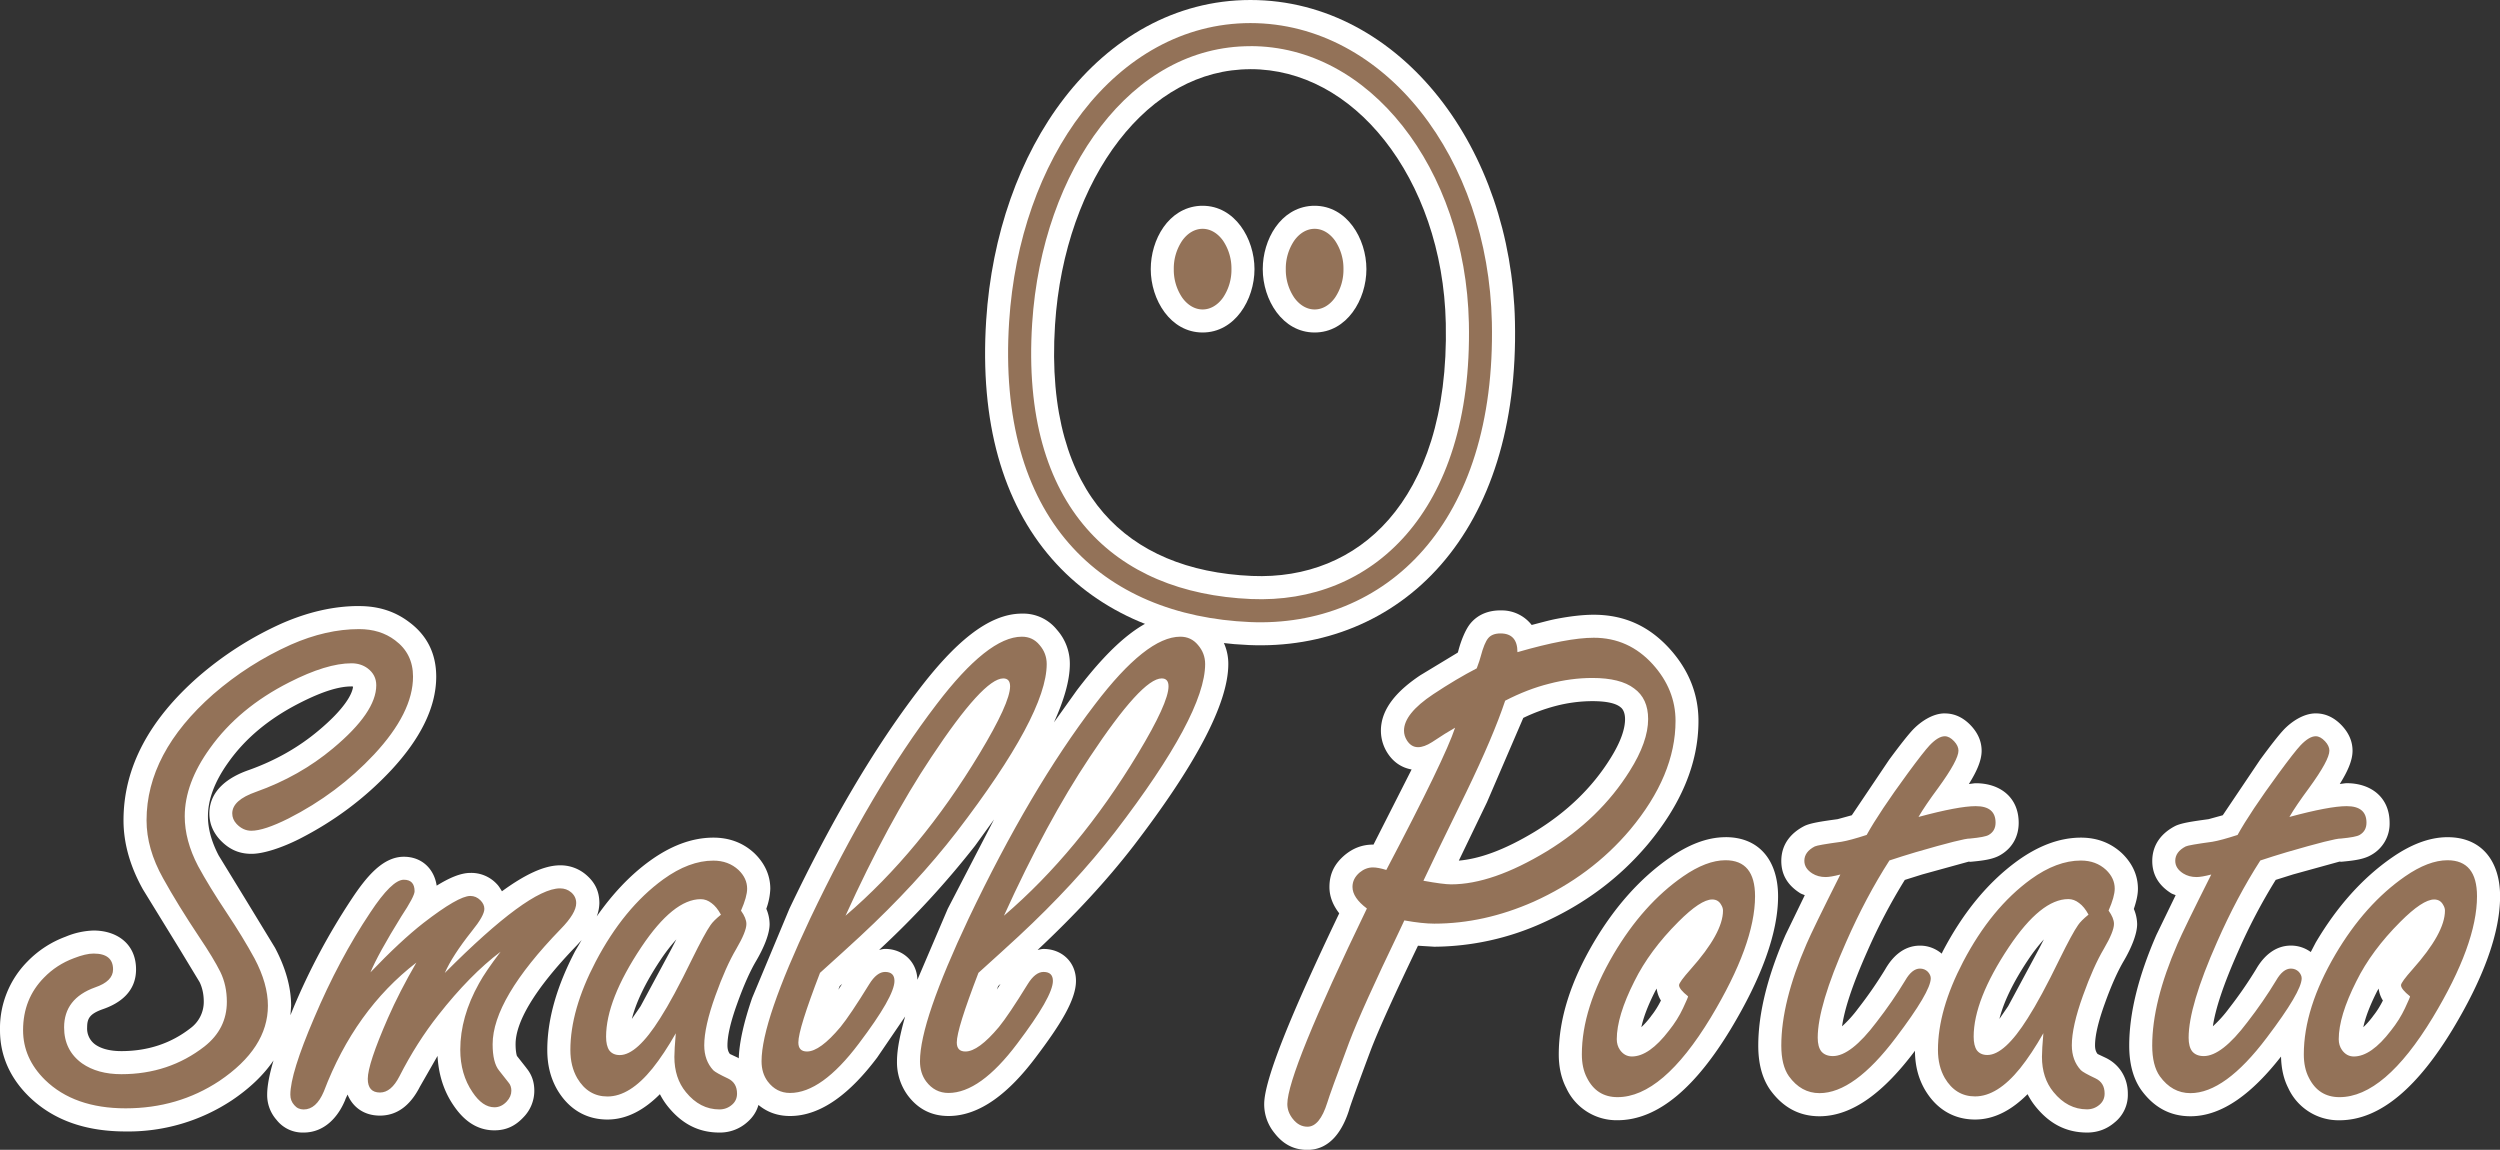
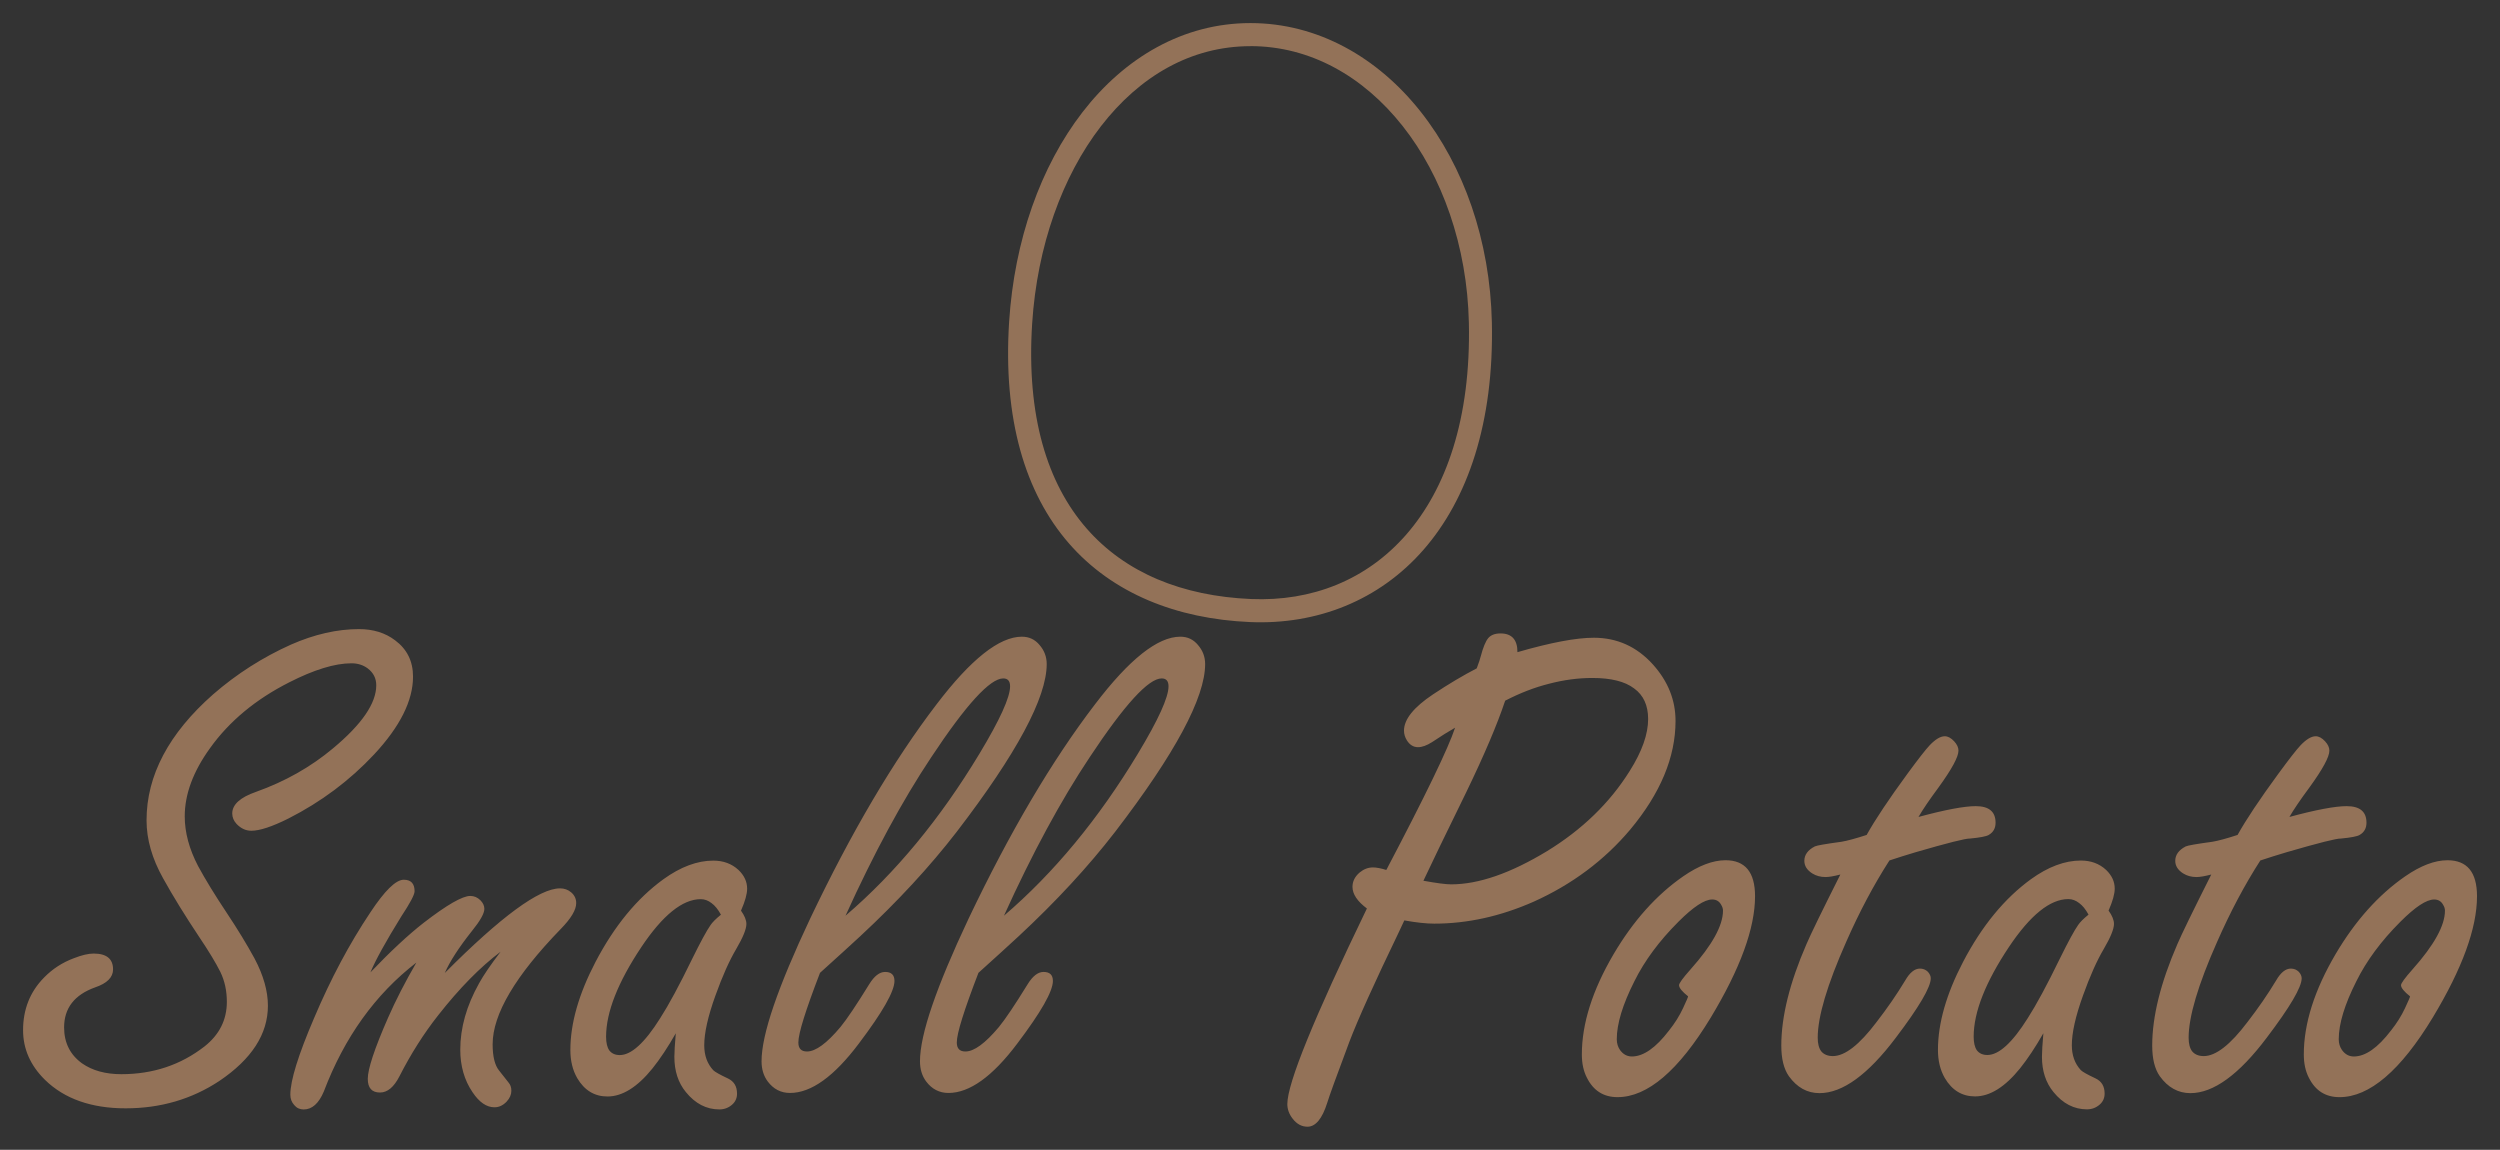
<svg xmlns="http://www.w3.org/2000/svg" width="216.969" height="99.788" viewBox="0 0 57.406 26.402">
  <rect x="0" y="0" width="57.406" height="26.402" fill="#333333" stroke="none" />
  <g fill="#fff">
-     <path d="M8.244 13.916c-.586 0-1.179.139-1.779.402-.698.314-1.338.724-1.92 1.229-1.104.973-1.709 2.062-1.709 3.289 0 .542.159 1.073.447 1.588l.857 1.395.443.732c.059.121.096.272.096.453a.75.75 0 0 1-.307.607c-.444.346-.974.525-1.586.525-.281 0-.471-.063-.594-.148a.45.45 0 0 1-.191-.396c0-.204.058-.31.352-.416.401-.136.771-.403.771-.916 0-.592-.444-.893-.975-.893a1.79 1.79 0 0 0-.641.141 2.36 2.36 0 0 0-.877.57A2.18 2.18 0 0 0 0 23.657c0 .585.233 1.098.664 1.521.573.558 1.325.803 2.223.803a4.31 4.31 0 0 0 2.443-.719c.399-.269.721-.574.951-.912-.094.315-.146.583-.146.787a.86.86 0 0 0 .215.578.76.76 0 0 0 .621.291c.478 0 .79-.354.951-.738l.004-.008.002-.01c.016-.041.036-.077.053-.117.116.286.374.484.742.484.461 0 .742-.317.918-.662l.406-.709c.022.413.136.795.361 1.127.216.324.514.582.945.582.284 0 .489-.11.668-.301a.87.87 0 0 0 .248-.607c0-.174-.042-.353-.18-.52l-.008-.012-.211-.268s-.031-.085-.031-.27c0-.489.401-1.232 1.412-2.275l.105-.117-.15.256c-.413.79-.639 1.55-.639 2.27 0 .326.066.629.229.912.254.431.646.684 1.152.684.456 0 .856-.232 1.205-.582a1.65 1.65 0 0 0 .188.289c.309.38.685.592 1.178.592a.94.94 0 0 0 .635-.234c.138-.118.219-.251.262-.4.2.166.44.254.725.254.725 0 1.397-.539 2.002-1.344l.641-.941c-.109.385-.187.743-.187 1.027a1.29 1.29 0 0 0 .246.783c.234.313.544.475.938.475.725 0 1.395-.539 2-1.344.554-.733.926-1.318.926-1.758s-.332-.734-.744-.734c-.049 0-.091.015-.137.023.845-.792 1.583-1.586 2.203-2.389 1.389-1.812 2.176-3.247 2.176-4.176a1.17 1.17 0 0 0-.297-.785c-.21-.248-.47-.373-.803-.373-.783 0-1.566.693-2.379 1.762l-.525.736c.236-.52.365-.971.365-1.34a1.17 1.17 0 0 0-.295-.785.99.99 0 0 0-.805-.373c-.783 0-1.566.693-2.379 1.762-1.015 1.327-2.001 3.001-2.961 5.016l-.855 2.047c-.184.537-.295 1.008-.307 1.387-.007-.004-.012-.01-.019-.014l-.184-.086c-.029-.036-.057-.092-.057-.197 0-.208.062-.512.225-.963.154-.429.299-.75.438-.984.163-.279.305-.603.305-.838a.91.91 0 0 0-.076-.352 1.51 1.51 0 0 0 .092-.459c0-.321-.138-.598-.367-.818-.262-.244-.582-.357-.939-.357-.51 0-.998.2-1.459.533s-.864.768-1.221 1.277a.91.91 0 0 0 .061-.305c0-.277-.104-.48-.305-.652a.9.9 0 0 0-.598-.217c-.367 0-.813.216-1.334.596-.037-.059-.071-.12-.119-.168a.8.8 0 0 0-.605-.254c-.227 0-.489.116-.775.293-.056-.379-.334-.664-.754-.664-.485 0-.865.464-1.209.986a15.04 15.04 0 0 0-1.336 2.508l-.059.145.016-.215c0-.442-.135-.89-.371-1.336l-.67-1.1-.623-1.018c-.172-.33-.246-.628-.246-.896 0-.369.139-.786.479-1.256.385-.539.924-.991 1.631-1.35.542-.276.91-.379 1.189-.379.024 0 .025.003.033.006-.018.176-.206.519-.795 1.01-.461.387-.996.69-1.604.906-.452.158-.9.459-.9.996 0 .239.091.437.244.604.195.206.417.322.723.322.279 0 .698-.141 1.092-.338.803-.408 1.508-.933 2.115-1.582.644-.692 1.035-1.419 1.035-2.148 0-.526-.208-.948-.625-1.256-.334-.252-.713-.365-1.145-.365zm26.209.1c-.239 0-.495.071-.684.295-.117.138-.222.403-.281.629l-.002.01-.004.01c0 .002-.007.022-.008.025l-.859.52c-.498.332-.906.748-.906 1.273a.95.95 0 0 0 .148.508c.126.199.312.34.557.383l-.875 1.725c-.259-.002-.47.083-.66.24-.227.193-.352.42-.352.734 0 .235.093.433.225.604-1.107 2.313-1.723 3.822-1.723 4.381a1.04 1.04 0 0 0 .236.664c.185.239.422.387.756.387.542 0 .82-.477.961-.926v-.006l.002-.004c.027-.094.194-.559.49-1.35.18-.472.545-1.276 1.086-2.402l.373.023a6.13 6.13 0 0 0 2.498-.551c.953-.429 1.753-1.025 2.404-1.797.753-.903 1.166-1.847 1.166-2.836 0-.624-.228-1.176-.658-1.654-.476-.526-1.046-.785-1.748-.785-.245 0-.53.033-.842.092-.172.032-.386.093-.582.143a.87.87 0 0 0-.719-.334zm2.109 2.084c.372 0 .55.063.639.131l.006.006.006.004c.042.03.102.11.102.273 0 .213-.09.511-.342.91-.409.655-.982 1.215-1.725 1.67-.707.428-1.277.627-1.75.668l.646-1.34.834-1.937a4.08 4.08 0 0 1 .727-.27 3.37 3.37 0 0 1 .857-.115zm8.094.281c-.284 0-.562.198-.73.373-.115.122-.303.361-.549.695l-.855 1.271-.326.09c-.357.049-.623.087-.766.158-.295.153-.527.408-.527.803 0 .353.183.58.432.738.035.022.072.03.107.047l-.443.914c-.403.926-.625 1.784-.625 2.541 0 .367.071.725.273 1.014.28.387.648.607 1.133.607.777 0 1.5-.586 2.176-1.482.006-.008.01-.015.016-.023.002.32.068.618.229.896.254.431.646.684 1.152.684.456 0 .856-.232 1.205-.582a1.65 1.65 0 0 0 .188.289c.31.381.687.592 1.18.592.239 0 .454-.079.633-.234a.81.81 0 0 0 .301-.66c0-.35-.18-.665-.512-.824l-.182-.086c-.03-.037-.059-.094-.059-.197 0-.208.062-.512.225-.963.153-.428.3-.748.439-.984.163-.279.303-.606.303-.838a.92.92 0 0 0-.076-.348c.053-.159.094-.317.094-.463 0-.326-.142-.6-.369-.818-.261-.242-.58-.357-.937-.357-.51 0-.999.2-1.461.533-.686.499-1.253 1.197-1.713 2.076-.01.018-.016.036-.025.055-.137-.114-.306-.184-.498-.184-.396 0-.648.28-.797.539a9.51 9.51 0 0 1-.625.904 2.77 2.77 0 0 1-.369.41c.057-.397.232-.939.58-1.723a13.08 13.08 0 0 1 .861-1.639l.398-.125 1.07-.295.041.004.041-.004c.241-.023.478-.052.645-.152.279-.162.42-.432.42-.738 0-.597-.44-.91-.984-.91-.042 0-.112.014-.16.018.174-.278.293-.535.293-.762 0-.247-.111-.434-.24-.574-.136-.146-.333-.285-.604-.285zm8.518 0c-.284 0-.563.196-.732.373-.116.123-.302.361-.547.695l-.855 1.271-.326.09c-.357.049-.624.086-.768.158-.297.154-.525.414-.525.803 0 .346.179.579.43.738.035.022.072.03.107.047l-.443.914c-.404.929-.623 1.779-.623 2.541 0 .367.071.725.273 1.014.28.387.648.607 1.133.607.741 0 1.432-.543 2.08-1.371.006.256.053.504.166.723a1.27 1.27 0 0 0 1.176.74c.962 0 1.823-.81 2.596-2.084.698-1.157 1.092-2.204 1.092-3.059 0-.786-.404-1.357-1.207-1.357-.434 0-.866.183-1.275.467-.685.475-1.267 1.132-1.752 1.953l-.113.217c-.129-.093-.283-.148-.455-.148-.392 0-.649.279-.799.539a9.51 9.51 0 0 1-.625.904 2.77 2.77 0 0 1-.369.41c.058-.396.234-.939.582-1.723a13.08 13.08 0 0 1 .861-1.639l.398-.125 1.068-.295.041.004.041-.004c.241-.023.478-.052.645-.152a.82.82 0 0 0 .422-.738c0-.597-.44-.91-.984-.91-.042 0-.112.014-.16.018.174-.278.293-.535.293-.762 0-.247-.111-.434-.24-.574-.136-.146-.333-.285-.604-.285zm-30.35 2.439l-1.061 2.047-.697 1.631c-.013-.421-.338-.709-.742-.709-.05 0-.091.015-.137.023a20.37 20.37 0 0 0 2.201-2.389l.436-.604zm16.797.404c-.434 0-.866.183-1.275.467-.685.475-1.267 1.132-1.752 1.953-.518.882-.801 1.741-.801 2.566 0 .274.051.54.172.773a1.27 1.27 0 0 0 1.176.74c.962 0 1.823-.81 2.596-2.084.698-1.157 1.092-2.204 1.092-3.059 0-.786-.404-1.357-1.207-1.357zM15.53 21.571l-.113.219-.707 1.314-.201.293c.092-.364.296-.812.658-1.355a4.12 4.12 0 0 1 .363-.471zm31.402 0l-.113.219-.707 1.314-.201.293c.092-.364.296-.812.658-1.355a4.12 4.12 0 0 1 .363-.471zm-27.594 1.021l-.088.135.031-.084.057-.051zm3.637 0l-.084.131.029-.08.055-.051zm15.066.109c.014.101.047.193.098.273-.061.121-.133.242-.229.361l-.002.004-.004.006a1.99 1.99 0 0 1-.215.242c.046-.214.14-.475.314-.82.011-.022.026-.044.037-.066zm16.578 0c.014.101.047.193.098.273-.061.121-.133.242-.229.361l-.002.004-.004.006c-.087.114-.155.185-.215.242.046-.214.14-.475.314-.82.011-.022.026-.044.037-.066z" />
-     <path d="M28.713 0c-1.74 0-3.223.892-4.271 2.248-1.037 1.341-1.671 3.152-1.797 5.107-.151 2.343.383 4.183 1.502 5.469s2.733 1.911 4.533 1.988c1.686.072 3.275-.547 4.406-1.842 1.125-1.288 1.754-3.181 1.701-5.582-.043-1.982-.683-3.805-1.746-5.15C31.969.881 30.452 0 28.713 0zm0 1.588c1.179 0 2.26.596 3.08 1.635.829 1.05 1.37 2.53 1.406 4.201.046 2.105-.502 3.581-1.309 4.504-.796.911-1.903 1.35-3.143 1.297-1.465-.063-2.628-.551-3.404-1.443s-1.249-2.286-1.117-4.324c.109-1.688.657-3.184 1.471-4.236.802-1.037 1.848-1.633 3.016-1.633zm-1.119 3.137l-.051.002c-.712.051-1.119.772-1.119 1.453 0 .703.451 1.455 1.191 1.455s1.191-.752 1.191-1.455-.451-1.455-1.191-1.455h-.022zm2.572 0l-.051.002c-.712.051-1.119.772-1.119 1.453 0 .703.451 1.455 1.191 1.455s1.189-.753 1.189-1.455-.449-1.455-1.189-1.455h-.022z" />
-   </g>
+     </g>
  <g fill="#937258">
    <path d="M2.15 21.896q.446 0 .446.364 0 .273-.413.413-.711.256-.711.918 0 .529.413.827.356.248.901.248 1.091 0 1.91-.637.513-.405.513-1.025 0-.38-.149-.686-.157-.314-.48-.794-.496-.744-.835-1.356-.38-.678-.38-1.331 0-1.546 1.53-2.894.81-.703 1.786-1.141.81-.356 1.563-.356.488 0 .827.256.413.306.413.835 0 .827-.893 1.786-.843.901-1.968 1.472-.562.281-.852.281-.19 0-.339-.157-.099-.107-.099-.24 0-.306.546-.496 1-.356 1.769-1 .992-.827.992-1.447 0-.24-.198-.389-.157-.116-.372-.116-.571 0-1.43.438-1.158.587-1.819 1.513-.579.802-.579 1.563 0 .554.306 1.141.256.471.653 1.067.38.571.645 1.058.306.579.306 1.083 0 .976-1.116 1.728-.951.628-2.15.628-1.182 0-1.852-.653-.504-.496-.504-1.141 0-.719.48-1.207.289-.298.686-.446.273-.107.455-.107zm6.35.438q.695-.728 1.224-1.141.802-.62 1.075-.62.132 0 .232.099.091.091.091.198 0 .157-.289.513-.446.562-.62.959 1.935-1.943 2.646-1.943.149 0 .256.091.116.099.116.248 0 .232-.356.595-1.563 1.612-1.563 2.646 0 .422.149.604l.215.273q.066.074.066.19 0 .132-.107.248-.124.132-.281.132-.273 0-.504-.347-.281-.413-.281-.976 0-.752.43-1.521.149-.273.496-.728-.703.529-1.43 1.455-.496.628-.893 1.406-.19.372-.446.372-.281 0-.281-.314 0-.339.463-1.397.265-.604.653-1.273-1.414 1.091-2.125 2.96-.174.413-.463.413-.132 0-.215-.099-.091-.099-.091-.24 0-.488.546-1.761.571-1.348 1.29-2.423.496-.752.769-.752.248 0 .248.265 0 .116-.306.579-.537.868-.711 1.29zm7.02 1.389q-.273.48-.537.81-.521.645-1.034.645-.446 0-.695-.422-.157-.273-.157-.645 0-.918.579-2.026.645-1.232 1.554-1.893.595-.43 1.149-.43.347 0 .579.215.198.19.198.43 0 .182-.141.504.124.174.124.306 0 .174-.232.571-.24.405-.48 1.075-.256.711-.256 1.141 0 .347.207.571.058.058.339.19.207.099.207.347 0 .157-.116.256-.124.107-.289.107-.446 0-.769-.397-.265-.322-.265-.81 0-.165.033-.546zm1.034-2.72q-.099-.182-.215-.265-.116-.091-.248-.091-.628 0-1.364 1.1-.81 1.215-.81 2.059 0 .207.074.314.083.107.24.107.397 0 .926-.843.298-.463.736-1.364.289-.587.422-.777.066-.099.24-.24zm2.274 1.339q-.248.645-.372 1.042-.124.397-.124.554 0 .207.198.207.298 0 .769-.562.223-.273.661-.984.174-.281.364-.281.215 0 .215.207 0 .356-.819 1.439-.852 1.133-1.579 1.133-.314 0-.513-.265-.141-.19-.141-.463 0-.463.281-1.282.281-.819.835-1.993 1.422-2.985 2.902-4.92 1.182-1.554 1.96-1.554.248 0 .405.19.165.19.165.438 0 1.158-2.067 3.853-.926 1.199-2.216 2.398-.339.314-.926.843zm.587-1.315q1.72-1.472 3.076-3.721.703-1.166.703-1.546 0-.182-.157-.182-.455 0-1.654 1.811-.992 1.488-1.968 3.638zm3.051 1.315q-.248.645-.372 1.042-.124.397-.124.554 0 .207.198.207.298 0 .769-.562.223-.273.661-.984.174-.281.364-.281.215 0 .215.207 0 .356-.819 1.439-.852 1.133-1.579 1.133-.314 0-.513-.265-.141-.19-.141-.463 0-.463.281-1.282.281-.819.835-1.993 1.422-2.985 2.902-4.92 1.182-1.554 1.96-1.554.248 0 .405.19.165.19.165.438 0 1.158-2.067 3.853-.926 1.199-2.216 2.398-.339.314-.926.843zm.587-1.315q1.72-1.472 3.076-3.721.703-1.166.703-1.546 0-.182-.157-.182-.455 0-1.654 1.811-.992 1.488-1.968 3.638zm9.194.107l-.116.248q-.86 1.786-1.149 2.547-.446 1.191-.504 1.389-.174.554-.455.554-.198 0-.339-.182-.124-.157-.124-.339 0-.711 1.827-4.49-.331-.248-.331-.496 0-.19.165-.331.141-.116.306-.116.116 0 .306.058 1.348-2.563 1.579-3.266-.207.116-.529.331-.182.116-.322.116-.157 0-.256-.157-.066-.107-.066-.223 0-.389.67-.835.537-.356 1-.595.074-.198.091-.273.083-.314.174-.422.091-.107.281-.107.389 0 .389.43.571-.165 1.009-.248.438-.083.744-.083.802 0 1.356.612.521.579.521 1.298 0 1.249-1.042 2.497-.893 1.058-2.216 1.654-1.141.504-2.282.504-.273 0-.686-.074zm2.315-5.044q-.273.819-.893 2.1-.761 1.554-.984 2.034.455.083.637.083.943 0 2.199-.761 1.215-.744 1.902-1.844.422-.67.422-1.191 0-.471-.322-.703-.314-.24-.959-.24-.488 0-.992.132-.496.124-1.009.389zm5.06 3.663q.678 0 .678.827 0 1.1-1.017 2.786-1.108 1.827-2.141 1.827-.48 0-.703-.446-.116-.223-.116-.537 0-1.058.728-2.299.678-1.149 1.596-1.786.537-.372.976-.372zm-.86 3.125q-.207-.165-.207-.256 0-.066.265-.364.744-.835.744-1.348 0-.066-.041-.132-.066-.124-.207-.124-.265 0-.777.513-.661.661-1.009 1.364-.405.802-.405 1.331 0 .141.074.248.107.149.273.149.397 0 .852-.595.198-.248.322-.513.124-.265.116-.273zm4.622-3.117q-.537.835-.992 1.869-.653 1.472-.653 2.199 0 .207.083.314.091.107.265.107.413 0 1-.777.372-.48.661-.959.157-.273.339-.273.107 0 .182.074.066.074.066.149 0 .306-.802 1.364-.959 1.273-1.753 1.273-.422 0-.703-.389-.174-.248-.174-.703 0-1 .579-2.332.141-.331.777-1.596-.223.058-.339.058-.174 0-.306-.083-.182-.116-.182-.289 0-.207.24-.331.066-.033.612-.107.198-.033.579-.157.289-.521.943-1.414.364-.496.504-.645.198-.207.347-.207.107 0 .215.116.099.107.099.215 0 .215-.463.852-.306.413-.455.67.918-.248 1.315-.248.455 0 .455.38 0 .19-.157.281-.083.05-.43.083-.141-.008-1.249.314-.306.091-.604.19zm3.539 3.96q-.273.48-.537.81-.521.645-1.034.645-.446 0-.695-.422-.157-.273-.157-.645 0-.918.579-2.026.645-1.232 1.554-1.893.595-.43 1.149-.43.347 0 .579.215.198.19.198.43 0 .182-.141.504.124.174.124.306 0 .174-.232.571-.24.405-.48 1.075-.256.711-.256 1.141 0 .347.207.571.058.058.339.19.207.099.207.347 0 .157-.116.256-.124.107-.289.107-.446 0-.769-.397-.265-.322-.265-.81 0-.165.033-.546zm1.034-2.72q-.099-.182-.215-.265-.116-.091-.248-.091-.628 0-1.364 1.1-.81 1.215-.81 2.059 0 .207.074.314.083.107.24.107.397 0 .926-.843.298-.463.736-1.364.289-.587.422-.777.066-.099.24-.24zm3.944-1.24q-.537.835-.992 1.869-.653 1.472-.653 2.199 0 .207.083.314.091.107.265.107.413 0 1-.777.372-.48.661-.959.157-.273.339-.273.107 0 .182.074.066.074.066.149 0 .306-.802 1.364-.959 1.273-1.753 1.273-.422 0-.703-.389-.174-.248-.174-.703 0-1 .579-2.332.141-.331.777-1.596-.223.058-.339.058-.174 0-.306-.083-.182-.116-.182-.289 0-.207.24-.331.066-.033.612-.107.198-.033.579-.157.289-.521.943-1.414.364-.496.504-.645.198-.207.347-.207.107 0 .215.116.099.107.099.215 0 .215-.463.852-.306.413-.455.67.918-.248 1.315-.248.455 0 .455.38 0 .19-.157.281-.083.05-.43.083-.141-.008-1.248.314-.306.091-.604.19zm4.299-.008q.678 0 .678.827 0 1.1-1.017 2.786-1.108 1.827-2.141 1.827-.48 0-.703-.446-.116-.223-.116-.537 0-1.058.728-2.299.678-1.149 1.596-1.786.537-.372.976-.372zm-.86 3.125q-.207-.165-.207-.256 0-.066.265-.364.744-.835.744-1.348 0-.066-.041-.132-.066-.124-.207-.124-.265 0-.777.513-.661.661-1.009 1.364-.405.802-.405 1.331 0 .141.074.248.107.149.273.149.397 0 .852-.595.198-.248.322-.513.124-.265.116-.273zM28.713.53c-1.547 0-2.889.795-3.854 2.043s-1.567 2.948-1.687 4.816c-.144 2.239.371 3.937 1.373 5.088s2.473 1.734 4.158 1.807c1.535.066 2.966-.494 3.984-1.66s1.62-2.921 1.57-5.223c-.041-1.879-.647-3.586-1.633-4.834S30.26.53 28.713.53zm0 .529c1.368 0 2.591.69 3.496 1.836s1.481 2.746 1.52 4.518c.048 2.204-.526 3.818-1.439 4.863s-2.17 1.538-3.564 1.479c-1.578-.068-2.887-.6-3.779-1.625s-1.384-2.564-1.246-4.705c.115-1.776.693-3.38 1.58-4.527s2.066-1.838 3.434-1.838z" />
    <use href="#B" />
    <use href="#B" x="2.572" />
  </g>
  <defs>
-     <path id="B" d="M28.277 6.18a1.14 1.14 0 0 1-.194.655c-.124.174-.292.271-.468.271s-.344-.098-.468-.271a1.14 1.14 0 0 1-.194-.655 1.14 1.14 0 0 1 .194-.655c.124-.174.292-.271.468-.271s.344.098.468.271a1.14 1.14 0 0 1 .194.655z" />
-   </defs>
+     </defs>
</svg>